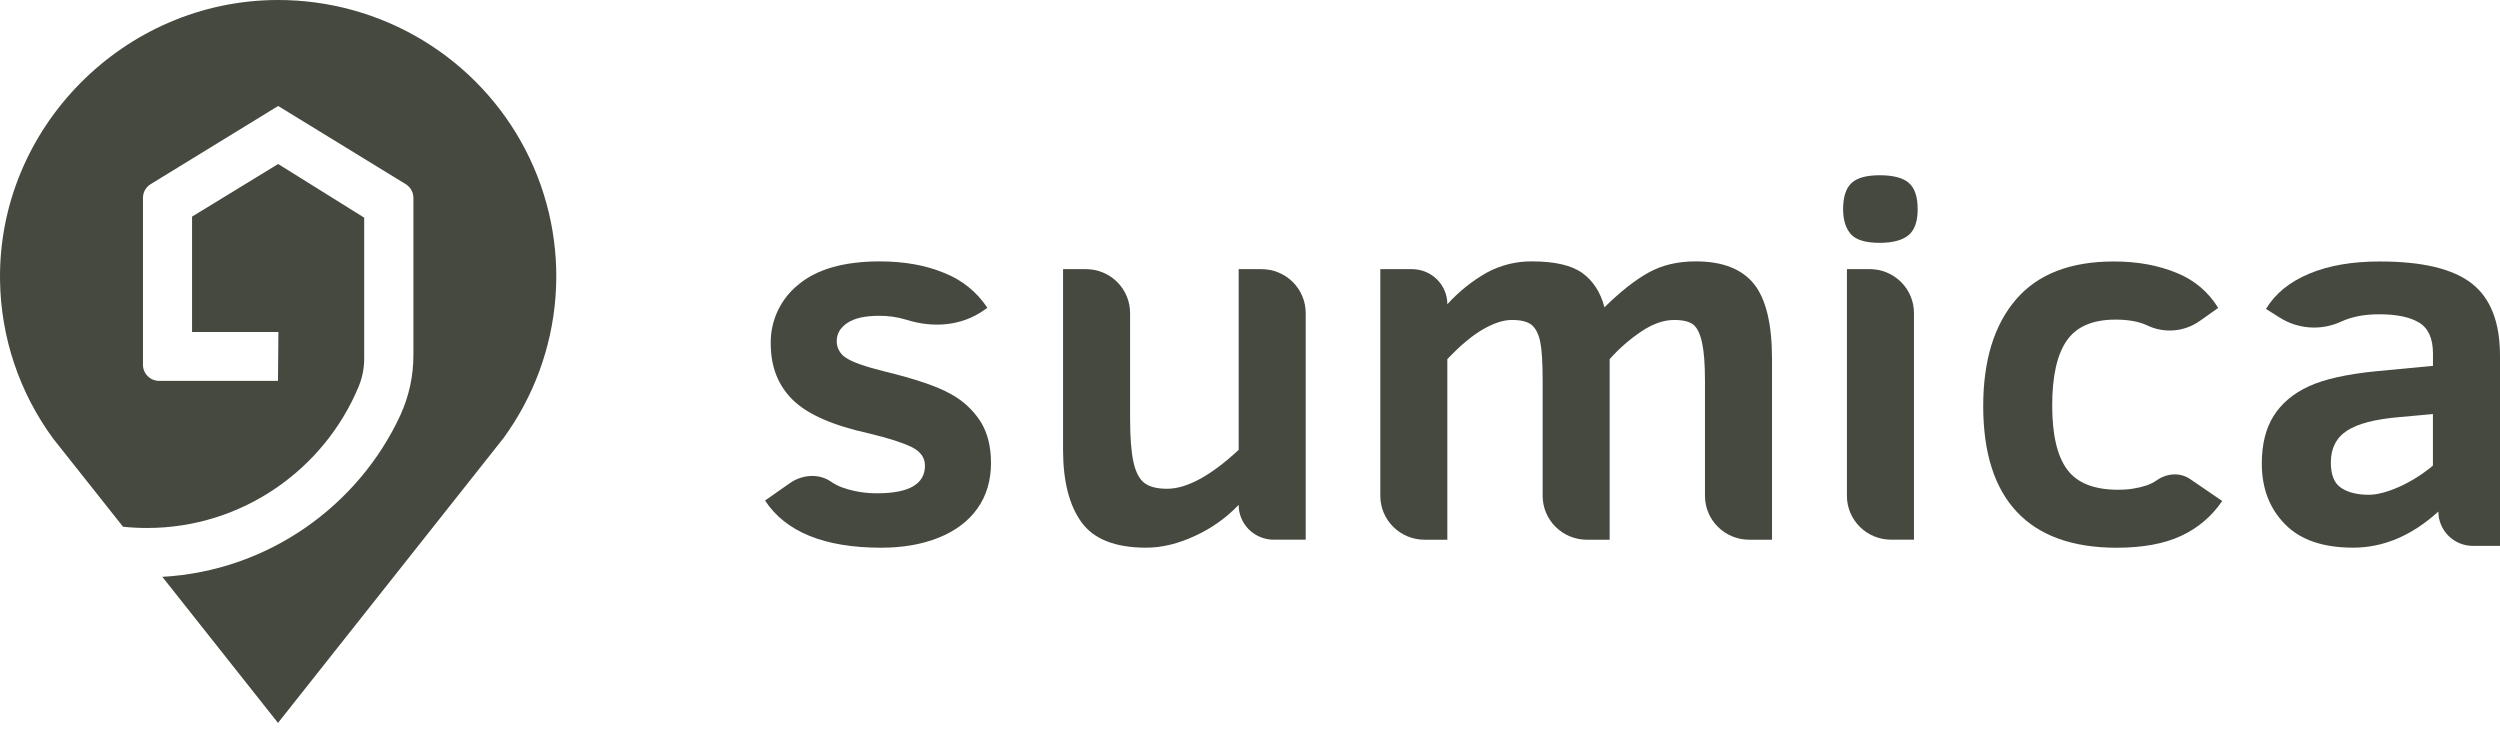
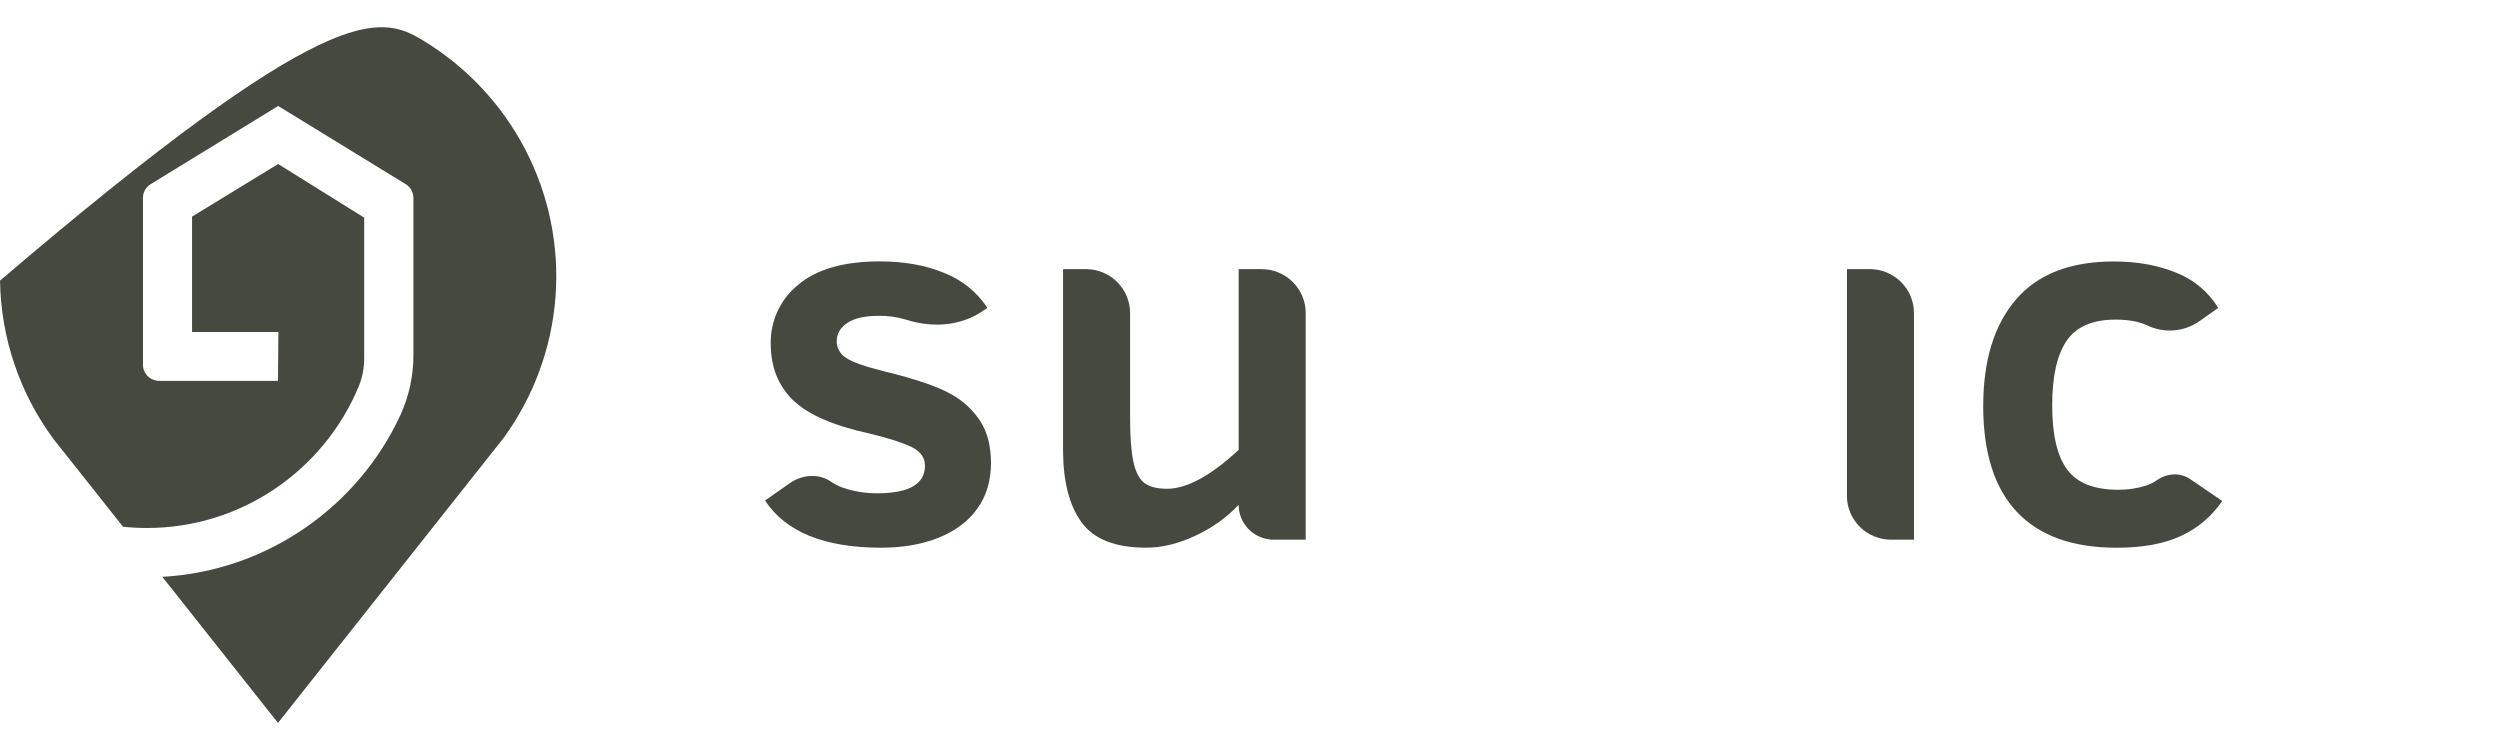
<svg xmlns="http://www.w3.org/2000/svg" width="140" height="41" viewBox="0 0 140 41" fill="none">
-   <path d="M9.09 32.303C15.004 31.975 20.072 28.331 22.424 23.243C22.908 22.181 23.156 21.029 23.151 19.864V11.081C23.151 10.927 23.112 10.776 23.037 10.642C22.961 10.507 22.853 10.394 22.721 10.313L15.577 5.935L8.436 10.313C8.304 10.394 8.195 10.507 8.12 10.641C8.045 10.776 8.005 10.927 8.006 11.081V20.426C8.006 20.666 8.101 20.895 8.272 21.064C8.442 21.234 8.673 21.329 8.914 21.329H15.567L15.59 18.591H10.755V12.131L15.577 9.184L20.394 12.188V20.091C20.395 20.625 20.289 21.154 20.084 21.648C18.165 26.271 13.575 29.567 8.236 29.567C7.786 29.567 7.337 29.544 6.89 29.497L2.982 24.568C1.089 21.994 0.048 18.9 0.002 15.714C-0.13 7.166 6.938 0.016 15.546 2.94165e-05C18.417 -0.006 21.234 0.777 23.686 2.262C26.137 3.746 28.128 5.875 29.437 8.412C30.747 10.949 31.325 13.797 31.107 16.64C30.89 19.483 29.885 22.211 28.204 24.523L15.568 40.483L9.09 32.303Z" fill="#45493F" />
-   <path d="M107.39 11.707C107.39 12.409 107.215 12.9 106.866 13.179C106.517 13.458 105.984 13.598 105.266 13.599C104.472 13.599 103.931 13.435 103.644 13.108C103.358 12.78 103.214 12.313 103.214 11.707C103.214 11.033 103.37 10.549 103.68 10.254C103.99 9.96 104.519 9.814 105.265 9.814C106.022 9.814 106.565 9.957 106.894 10.242C107.223 10.526 107.388 11.015 107.389 11.708" fill="#45493F" />
+   <path d="M9.09 32.303C15.004 31.975 20.072 28.331 22.424 23.243C22.908 22.181 23.156 21.029 23.151 19.864V11.081C23.151 10.927 23.112 10.776 23.037 10.642C22.961 10.507 22.853 10.394 22.721 10.313L15.577 5.935L8.436 10.313C8.304 10.394 8.195 10.507 8.12 10.641C8.045 10.776 8.005 10.927 8.006 11.081V20.426C8.006 20.666 8.101 20.895 8.272 21.064C8.442 21.234 8.673 21.329 8.914 21.329H15.567L15.59 18.591H10.755V12.131L15.577 9.184L20.394 12.188V20.091C20.395 20.625 20.289 21.154 20.084 21.648C18.165 26.271 13.575 29.567 8.236 29.567C7.786 29.567 7.337 29.544 6.89 29.497L2.982 24.568C1.089 21.994 0.048 18.9 0.002 15.714C18.417 -0.006 21.234 0.777 23.686 2.262C26.137 3.746 28.128 5.875 29.437 8.412C30.747 10.949 31.325 13.797 31.107 16.64C30.89 19.483 29.885 22.211 28.204 24.523L15.568 40.483L9.09 32.303Z" fill="#45493F" />
  <path d="M71.323 30.223C70.803 30.221 70.305 30.015 69.937 29.65C69.57 29.284 69.364 28.789 69.365 28.273C68.675 28.996 67.853 29.582 66.942 29.998C65.987 30.447 65.068 30.671 64.187 30.67C62.46 30.67 61.252 30.196 60.565 29.248C59.877 28.299 59.533 26.949 59.531 25.196V15.072H60.812C61.468 15.072 62.097 15.33 62.561 15.791C63.025 16.252 63.285 16.876 63.285 17.528V23.42C63.285 24.488 63.348 25.307 63.474 25.876C63.601 26.444 63.806 26.837 64.093 27.051C64.38 27.265 64.799 27.371 65.35 27.371C66.465 27.371 67.803 26.644 69.366 25.191V15.072H70.645C71.301 15.072 71.93 15.33 72.394 15.791C72.858 16.252 73.119 16.876 73.119 17.528V30.223H71.323Z" fill="#45493F" />
-   <path d="M97.952 30.224C97.296 30.224 96.667 29.965 96.203 29.504C95.739 29.044 95.478 28.419 95.478 27.768V21.296C95.478 20.401 95.425 19.703 95.318 19.202C95.211 18.701 95.048 18.363 94.831 18.184C94.614 18.006 94.251 17.918 93.747 17.918C93.174 17.918 92.567 18.129 91.929 18.552C91.268 18.994 90.667 19.519 90.14 20.112V30.224H88.862C88.206 30.224 87.577 29.965 87.113 29.504C86.649 29.044 86.388 28.419 86.388 27.768V21.296C86.388 20.315 86.345 19.605 86.257 19.166C86.17 18.727 86.014 18.409 85.792 18.213C85.568 18.015 85.19 17.917 84.657 17.918C84.191 17.918 83.653 18.093 83.044 18.444C82.435 18.795 81.77 19.351 81.051 20.112V30.224H79.772C79.116 30.224 78.487 29.965 78.023 29.504C77.559 29.044 77.298 28.419 77.298 27.768V15.073H79.075C79.599 15.073 80.102 15.28 80.473 15.648C80.844 16.016 81.052 16.516 81.052 17.037C81.686 16.337 82.427 15.742 83.248 15.273C84.027 14.847 84.904 14.628 85.794 14.638C87.064 14.638 88.002 14.855 88.608 15.288C89.214 15.722 89.628 16.363 89.851 17.21C90.724 16.346 91.541 15.701 92.302 15.273C93.062 14.846 93.952 14.634 94.971 14.638C96.455 14.638 97.536 15.057 98.215 15.895C98.894 16.733 99.233 18.139 99.233 20.112V30.224H97.952Z" fill="#45493F" />
  <path d="M103.428 27.766V15.071H104.708C105.364 15.071 105.993 15.33 106.457 15.791C106.921 16.251 107.182 16.876 107.182 17.527V30.222H105.9C105.244 30.222 104.615 29.963 104.151 29.503C103.687 29.042 103.427 28.418 103.427 27.766" fill="#45493F" />
  <path d="M124.442 28.055C123.871 28.904 123.076 29.579 122.143 30.009C121.193 30.451 119.991 30.673 118.537 30.673C116.073 30.673 114.211 30.006 112.951 28.673C111.692 27.339 111.061 25.363 111.06 22.744C111.06 20.193 111.669 18.205 112.888 16.779C114.107 15.353 115.939 14.641 118.385 14.643C119.693 14.643 120.859 14.855 121.883 15.278C122.857 15.661 123.678 16.352 124.218 17.243L123.184 17.975C122.762 18.274 122.267 18.455 121.75 18.499C121.233 18.543 120.714 18.448 120.247 18.224L120.233 18.218C119.777 18.005 119.19 17.898 118.472 17.898C117.192 17.898 116.281 18.289 115.739 19.072C115.196 19.855 114.924 21.066 114.923 22.703C114.923 24.341 115.202 25.537 115.76 26.292C116.318 27.048 117.271 27.426 118.618 27.426C119.161 27.432 119.702 27.349 120.217 27.181C120.42 27.11 120.612 27.012 120.788 26.889C121.357 26.496 122.093 26.442 122.661 26.837L124.442 28.055Z" fill="#45493F" />
-   <path d="M136.243 23.187L134.337 23.36C132.988 23.476 132.016 23.731 131.421 24.126C130.825 24.52 130.527 25.112 130.527 25.903C130.527 26.596 130.721 27.07 131.109 27.325C131.497 27.58 132.01 27.707 132.65 27.707C133.105 27.707 133.66 27.565 134.315 27.28C135.012 26.97 135.66 26.564 136.243 26.073V23.187ZM136.548 28.647C135.064 29.995 133.473 30.669 131.777 30.669C130.08 30.669 128.805 30.228 127.951 29.346C127.091 28.467 126.661 27.338 126.661 25.96C126.661 24.882 126.882 23.992 127.323 23.291C127.765 22.589 128.42 22.038 129.287 21.636C130.155 21.237 131.403 20.956 133.033 20.792L136.247 20.488V19.809C136.247 18.963 135.99 18.383 135.476 18.069C134.962 17.755 134.209 17.598 133.218 17.6C132.404 17.6 131.703 17.735 131.116 18.005L131.099 18.012C130.552 18.265 129.95 18.376 129.349 18.335C128.747 18.295 128.166 18.105 127.658 17.781L126.895 17.3C127.409 16.445 128.214 15.788 129.31 15.329C130.405 14.869 131.729 14.64 133.281 14.643C135.655 14.643 137.369 15.054 138.422 15.877C139.475 16.7 140.001 18.05 140 19.928V30.57H138.485C137.971 30.57 137.479 30.368 137.116 30.007C136.753 29.647 136.549 29.158 136.549 28.648" fill="#45493F" />
  <path d="M55.497 25.906C55.497 26.907 55.243 27.764 54.734 28.477C54.225 29.191 53.502 29.735 52.567 30.109C51.631 30.484 50.561 30.671 49.359 30.672C46.169 30.672 43.996 29.791 42.842 28.029L44.24 27.051C44.919 26.577 45.845 26.499 46.528 26.967C46.738 27.113 46.968 27.23 47.209 27.314C47.825 27.524 48.472 27.629 49.122 27.624C50.905 27.624 51.797 27.109 51.798 26.079C51.798 25.627 51.546 25.277 51.045 25.032C50.544 24.788 49.755 24.534 48.674 24.274C46.648 23.831 45.223 23.205 44.398 22.396C43.574 21.586 43.162 20.537 43.162 19.248C43.148 18.615 43.281 17.988 43.55 17.414C43.818 16.84 44.215 16.335 44.711 15.937C45.744 15.072 47.264 14.638 49.271 14.638C50.637 14.638 51.842 14.854 52.885 15.288C53.871 15.675 54.712 16.356 55.293 17.237L55.1 17.372C53.829 18.27 52.221 18.376 50.737 17.9C50.243 17.751 49.729 17.679 49.213 17.686C48.436 17.686 47.85 17.819 47.452 18.084C47.055 18.349 46.856 18.688 46.856 19.101C46.854 19.292 46.902 19.48 46.997 19.646C47.091 19.813 47.228 19.951 47.393 20.049C47.752 20.285 48.46 20.534 49.517 20.796C51.253 21.219 52.492 21.64 53.234 22.059C53.921 22.428 54.502 22.966 54.921 23.621C55.302 24.241 55.494 25.004 55.495 25.909" fill="#45493F" />
</svg>